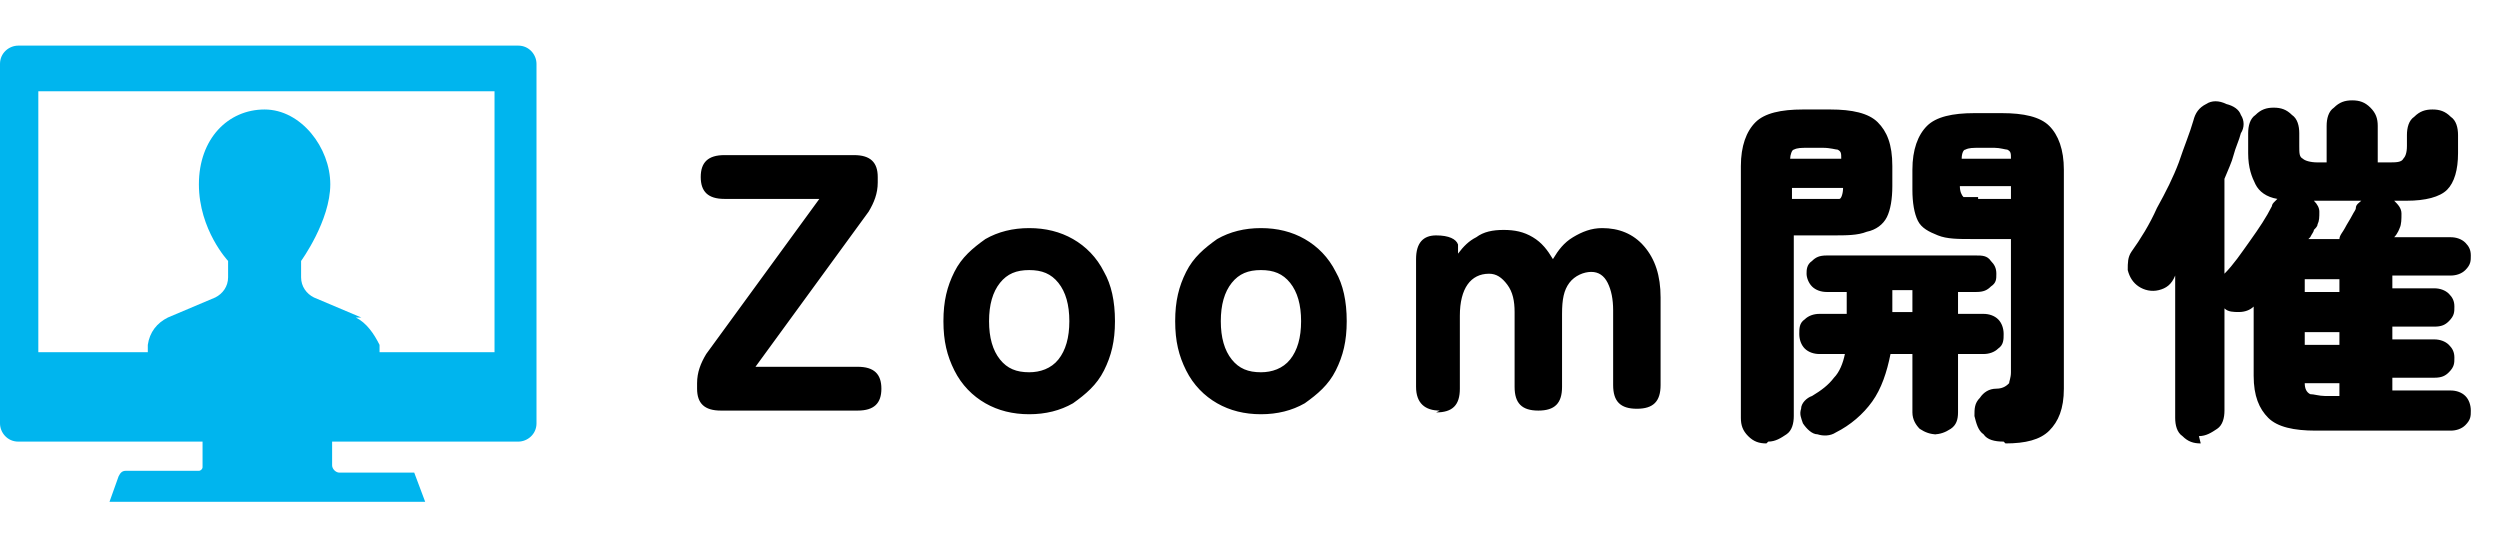
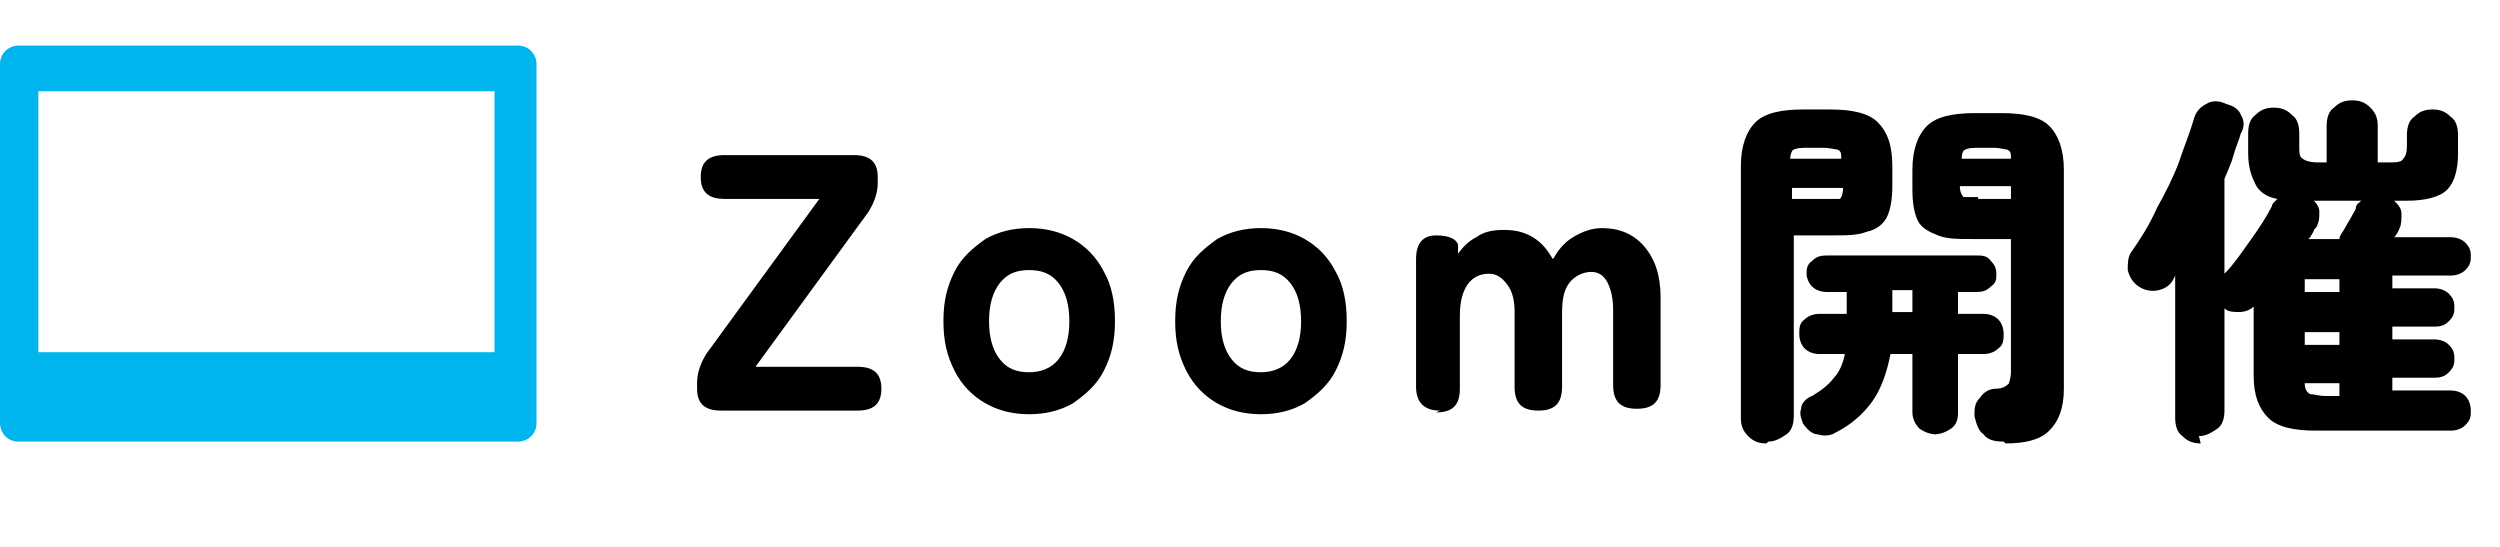
<svg xmlns="http://www.w3.org/2000/svg" id="_レイヤー_1" data-name="レイヤー_1" version="1.1" viewBox="0 0 137 30">
  <defs>
    <style>
      .st0 {
        fill: #00b5ee;
      }
    </style>
  </defs>
-   <path d="M39.5,22.5c-.9,0-1.3-.4-1.3-1.2v-.3c0-.6.2-1.1.5-1.6l6.2-8.5h-5.2c-.9,0-1.3-.4-1.3-1.2s.4-1.2,1.3-1.2h7.1c.9,0,1.3.4,1.3,1.2v.3c0,.6-.2,1.1-.5,1.6l-6.2,8.5h5.6c.9,0,1.3.4,1.3,1.2s-.4,1.2-1.3,1.2h-7.5ZM56.4,22.7c-.9,0-1.7-.2-2.4-.6-.7-.4-1.3-1-1.7-1.8-.4-.8-.6-1.6-.6-2.7s.2-1.9.6-2.7c.4-.8,1-1.3,1.7-1.8.7-.4,1.5-.6,2.4-.6s1.7.2,2.4.6c.7.4,1.3,1,1.7,1.8.4.7.6,1.6.6,2.7s-.2,1.9-.6,2.7c-.4.8-1,1.3-1.7,1.8-.7.4-1.5.6-2.4.6ZM56.4,20.4c.6,0,1.2-.2,1.6-.7.4-.5.6-1.2.6-2.1s-.2-1.6-.6-2.1c-.4-.5-.9-.7-1.6-.7s-1.2.2-1.6.7c-.4.5-.6,1.2-.6,2.1s.2,1.6.6,2.1c.4.5.9.7,1.6.7ZM69.1,22.7c-.9,0-1.7-.2-2.4-.6-.7-.4-1.3-1-1.7-1.8-.4-.8-.6-1.6-.6-2.7s.2-1.9.6-2.7c.4-.8,1-1.3,1.7-1.8.7-.4,1.5-.6,2.4-.6s1.7.2,2.4.6c.7.4,1.3,1,1.7,1.8.4.7.6,1.6.6,2.7s-.2,1.9-.6,2.7c-.4.8-1,1.3-1.7,1.8-.7.4-1.5.6-2.4.6ZM69.1,20.4c.6,0,1.2-.2,1.6-.7.4-.5.6-1.2.6-2.1s-.2-1.6-.6-2.1c-.4-.5-.9-.7-1.6-.7s-1.2.2-1.6.7c-.4.5-.6,1.2-.6,2.1s.2,1.6.6,2.1c.4.5.9.7,1.6.7ZM78.9,22.5c-.8,0-1.3-.4-1.3-1.3v-7c0-.9.4-1.3,1.1-1.3s1.1.2,1.2.5v.5c.3-.4.6-.7,1-.9.4-.3.9-.4,1.5-.4s1.1.1,1.6.4c.5.3.8.7,1.1,1.2.3-.5.6-.9,1.1-1.2s1-.5,1.6-.5c.9,0,1.7.3,2.3,1,.6.7.9,1.6.9,2.8v4.8c0,.9-.4,1.3-1.3,1.3s-1.3-.4-1.3-1.3v-4.1c0-.6-.1-1.1-.3-1.5-.2-.4-.5-.6-.9-.6s-.9.2-1.2.6c-.3.4-.4.9-.4,1.7v4c0,.9-.4,1.3-1.3,1.3s-1.3-.4-1.3-1.3v-4.1c0-.6-.1-1.1-.4-1.5s-.6-.6-1-.6c-1,0-1.6.8-1.6,2.3v4c0,.9-.4,1.3-1.3,1.3ZM109.8,24.2c-.5,0-.9-.1-1.1-.4-.3-.2-.4-.6-.5-1,0-.4,0-.7.3-1,.2-.3.5-.5.9-.5.4,0,.6-.2.7-.3,0-.1.1-.3.1-.6v-7.3h-2.1c-.8,0-1.4,0-1.9-.2-.5-.2-.9-.4-1.1-.8-.2-.4-.3-1-.3-1.7v-1.1c0-1.1.3-1.9.8-2.4.5-.5,1.4-.7,2.6-.7h1.5c1.2,0,2.1.2,2.6.7.5.5.8,1.3.8,2.4v12c0,1.1-.3,1.8-.8,2.3-.5.5-1.3.7-2.4.7ZM96.8,24.3c-.4,0-.7-.1-1-.4-.3-.3-.4-.6-.4-1v-13.8c0-1.1.3-1.9.8-2.4.5-.5,1.4-.7,2.6-.7h1.5c1.2,0,2.1.2,2.6.7.5.5.8,1.2.8,2.4v1.1c0,.7-.1,1.3-.3,1.7-.2.4-.6.7-1.1.8-.5.2-1.1.2-1.9.2h-2.1v9.9c0,.4-.1.8-.4,1s-.6.4-1,.4ZM106.1,23.8c-.3,0-.6-.1-.9-.3-.2-.2-.4-.5-.4-.9v-3.2h-1.2c-.2,1-.5,1.9-1,2.6-.5.7-1.2,1.3-2,1.7-.3.2-.7.2-1,.1-.3,0-.6-.3-.8-.6-.1-.3-.2-.5-.1-.8,0-.3.3-.6.6-.7.5-.3.9-.6,1.2-1,.3-.3.5-.8.6-1.3h-1.4c-.3,0-.6-.1-.8-.3-.2-.2-.3-.5-.3-.8s0-.6.3-.8c.2-.2.5-.3.8-.3h1.5v-1.2h-1.1c-.3,0-.6-.1-.8-.3-.2-.2-.3-.5-.3-.7s0-.5.3-.7c.2-.2.4-.3.8-.3h8.2c.3,0,.6,0,.8.3.2.2.3.4.3.7s0,.5-.3.7c-.2.2-.4.3-.8.3h-1v1.2h1.4c.3,0,.6.1.8.3.2.2.3.5.3.8s0,.6-.3.8c-.2.2-.5.3-.8.3h-1.4v3.2c0,.4-.1.7-.4.9-.3.2-.6.3-.9.3ZM108.4,10.9h1.8v-.7h-2.8c0,.3.1.5.2.6.1,0,.4,0,.8,0ZM98.2,10.9h1.8c.4,0,.6,0,.8,0,.1,0,.2-.3.2-.6h-2.8v.7ZM98.2,8.7h2.7c0-.3,0-.4-.2-.5-.1,0-.4-.1-.8-.1h-.8c-.4,0-.6,0-.8.1-.1,0-.2.3-.2.5ZM107.4,8.7h2.8c0-.3,0-.4-.2-.5-.1,0-.4-.1-.7-.1h-.8c-.4,0-.6,0-.8.1-.1,0-.2.2-.2.5ZM103.7,17.1h1.1v-1.2h-1.1v1.2ZM120.6,24.3c-.4,0-.7-.1-1-.4-.3-.2-.4-.6-.4-1v-7.8h0c-.2.5-.5.7-.9.8s-.8,0-1.1-.2c-.3-.2-.5-.5-.6-.9,0-.4,0-.7.2-1,.5-.7,1-1.5,1.4-2.4.5-.9.9-1.7,1.2-2.5.3-.9.6-1.6.8-2.3.1-.4.3-.7.7-.9.3-.2.7-.2,1.1,0,.4.1.7.3.8.6.2.3.2.7,0,1-.1.4-.3.8-.4,1.2-.1.4-.3.8-.5,1.3v5.2c.5-.5.9-1.1,1.4-1.8.5-.7.9-1.3,1.2-1.9,0,0,0-.1.1-.2,0,0,.1-.1.2-.2-.6-.1-1-.4-1.2-.8-.2-.4-.4-.9-.4-1.7v-1.1c0-.4.1-.8.4-1,.3-.3.6-.4,1-.4s.7.1,1,.4c.3.2.4.6.4,1v.7c0,.4,0,.6.2.7.1.1.4.2.8.2h.5v-2c0-.4.1-.8.4-1,.3-.3.6-.4,1-.4s.7.1,1,.4c.3.3.4.6.4,1v2h.6c.4,0,.7,0,.8-.2.1-.1.2-.3.2-.7v-.6c0-.4.1-.8.4-1,.3-.3.6-.4,1-.4s.7.1,1,.4c.3.2.4.6.4,1v1c0,.9-.2,1.6-.6,2-.4.4-1.2.6-2.2.6h-.7c.2.2.4.4.4.7,0,.3,0,.6-.1.8,0,0-.1.3-.3.5h3.1c.3,0,.6.1.8.3.2.2.3.4.3.7s0,.5-.3.8c-.2.2-.5.3-.8.3h-3.2v.7h2.3c.3,0,.6.1.8.3.2.2.3.4.3.7s0,.5-.3.8c-.2.2-.4.3-.8.3h-2.3v.7h2.3c.3,0,.6.1.8.3.2.2.3.4.3.7s0,.5-.3.8c-.2.2-.4.3-.8.3h-2.3v.7h3.2c.3,0,.6.1.8.3.2.2.3.5.3.8s0,.5-.3.8c-.2.2-.5.3-.8.3h-7.4c-1.2,0-2.1-.2-2.6-.7-.5-.5-.8-1.2-.8-2.3v-3.8c-.2.2-.5.3-.8.3-.3,0-.6,0-.8-.2v5.6c0,.4-.1.8-.4,1-.3.2-.6.4-1,.4ZM126.5,13.1h1.7c0-.2.2-.4.3-.6.1-.2.3-.5.4-.7.1-.2.2-.3.2-.4,0-.2.2-.3.3-.4h-2.6c.2.2.3.4.3.6,0,.3,0,.5-.1.7,0,.1-.1.2-.2.3,0,.1-.1.2-.2.4ZM126.3,18.9h1.9v-.7h-1.9v.7ZM126.3,16h1.9v-.7h-1.9v.7ZM127.5,21.7h.7v-.7h-1.9c0,.3.1.5.3.6.2,0,.5.1.8.1Z" />
+   <path d="M39.5,22.5c-.9,0-1.3-.4-1.3-1.2v-.3c0-.6.2-1.1.5-1.6l6.2-8.5h-5.2c-.9,0-1.3-.4-1.3-1.2s.4-1.2,1.3-1.2h7.1c.9,0,1.3.4,1.3,1.2v.3c0,.6-.2,1.1-.5,1.6l-6.2,8.5h5.6c.9,0,1.3.4,1.3,1.2s-.4,1.2-1.3,1.2h-7.5ZM56.4,22.7c-.9,0-1.7-.2-2.4-.6-.7-.4-1.3-1-1.7-1.8-.4-.8-.6-1.6-.6-2.7s.2-1.9.6-2.7c.4-.8,1-1.3,1.7-1.8.7-.4,1.5-.6,2.4-.6s1.7.2,2.4.6c.7.4,1.3,1,1.7,1.8.4.7.6,1.6.6,2.7s-.2,1.9-.6,2.7c-.4.8-1,1.3-1.7,1.8-.7.4-1.5.6-2.4.6ZM56.4,20.4c.6,0,1.2-.2,1.6-.7.4-.5.6-1.2.6-2.1s-.2-1.6-.6-2.1c-.4-.5-.9-.7-1.6-.7s-1.2.2-1.6.7c-.4.5-.6,1.2-.6,2.1s.2,1.6.6,2.1c.4.5.9.7,1.6.7ZM69.1,22.7c-.9,0-1.7-.2-2.4-.6-.7-.4-1.3-1-1.7-1.8-.4-.8-.6-1.6-.6-2.7s.2-1.9.6-2.7c.4-.8,1-1.3,1.7-1.8.7-.4,1.5-.6,2.4-.6s1.7.2,2.4.6c.7.4,1.3,1,1.7,1.8.4.7.6,1.6.6,2.7s-.2,1.9-.6,2.7c-.4.8-1,1.3-1.7,1.8-.7.4-1.5.6-2.4.6ZM69.1,20.4c.6,0,1.2-.2,1.6-.7.4-.5.6-1.2.6-2.1s-.2-1.6-.6-2.1c-.4-.5-.9-.7-1.6-.7s-1.2.2-1.6.7c-.4.5-.6,1.2-.6,2.1s.2,1.6.6,2.1c.4.5.9.7,1.6.7ZM78.9,22.5c-.8,0-1.3-.4-1.3-1.3v-7c0-.9.4-1.3,1.1-1.3s1.1.2,1.2.5v.5c.3-.4.6-.7,1-.9.4-.3.9-.4,1.5-.4s1.1.1,1.6.4c.5.3.8.7,1.1,1.2.3-.5.6-.9,1.1-1.2s1-.5,1.6-.5c.9,0,1.7.3,2.3,1,.6.7.9,1.6.9,2.8v4.8c0,.9-.4,1.3-1.3,1.3s-1.3-.4-1.3-1.3v-4.1c0-.6-.1-1.1-.3-1.5-.2-.4-.5-.6-.9-.6s-.9.2-1.2.6c-.3.4-.4.9-.4,1.7v4c0,.9-.4,1.3-1.3,1.3s-1.3-.4-1.3-1.3v-4.1c0-.6-.1-1.1-.4-1.5s-.6-.6-1-.6c-1,0-1.6.8-1.6,2.3v4c0,.9-.4,1.3-1.3,1.3ZM109.8,24.2c-.5,0-.9-.1-1.1-.4-.3-.2-.4-.6-.5-1,0-.4,0-.7.3-1,.2-.3.5-.5.9-.5.4,0,.6-.2.7-.3,0-.1.1-.3.1-.6v-7.3h-2.1c-.8,0-1.4,0-1.9-.2-.5-.2-.9-.4-1.1-.8-.2-.4-.3-1-.3-1.7v-1.1c0-1.1.3-1.9.8-2.4.5-.5,1.4-.7,2.6-.7h1.5c1.2,0,2.1.2,2.6.7.5.5.8,1.3.8,2.4v12c0,1.1-.3,1.8-.8,2.3-.5.5-1.3.7-2.4.7ZM96.8,24.3c-.4,0-.7-.1-1-.4-.3-.3-.4-.6-.4-1v-13.8c0-1.1.3-1.9.8-2.4.5-.5,1.4-.7,2.6-.7h1.5c1.2,0,2.1.2,2.6.7.5.5.8,1.2.8,2.4v1.1c0,.7-.1,1.3-.3,1.7-.2.4-.6.7-1.1.8-.5.2-1.1.2-1.9.2h-2.1v9.9c0,.4-.1.8-.4,1s-.6.4-1,.4ZM106.1,23.8c-.3,0-.6-.1-.9-.3-.2-.2-.4-.5-.4-.9v-3.2h-1.2c-.2,1-.5,1.9-1,2.6-.5.7-1.2,1.3-2,1.7-.3.2-.7.2-1,.1-.3,0-.6-.3-.8-.6-.1-.3-.2-.5-.1-.8,0-.3.3-.6.6-.7.5-.3.9-.6,1.2-1,.3-.3.5-.8.6-1.3h-1.4c-.3,0-.6-.1-.8-.3-.2-.2-.3-.5-.3-.8s0-.6.3-.8c.2-.2.5-.3.8-.3h1.5v-1.2h-1.1c-.3,0-.6-.1-.8-.3-.2-.2-.3-.5-.3-.7s0-.5.3-.7c.2-.2.4-.3.8-.3h8.2c.3,0,.6,0,.8.3.2.2.3.4.3.7s0,.5-.3.7c-.2.2-.4.3-.8.3h-1v1.2h1.4c.3,0,.6.1.8.3.2.2.3.5.3.8s0,.6-.3.8c-.2.2-.5.3-.8.3h-1.4v3.2c0,.4-.1.7-.4.9-.3.2-.6.3-.9.3ZM108.4,10.9h1.8v-.7h-2.8c0,.3.1.5.2.6.1,0,.4,0,.8,0ZM98.2,10.9h1.8c.4,0,.6,0,.8,0,.1,0,.2-.3.2-.6h-2.8v.7ZM98.2,8.7h2.7c0-.3,0-.4-.2-.5-.1,0-.4-.1-.8-.1h-.8c-.4,0-.6,0-.8.1-.1,0-.2.3-.2.5ZM107.4,8.7h2.8c0-.3,0-.4-.2-.5-.1,0-.4-.1-.7-.1h-.8c-.4,0-.6,0-.8.1-.1,0-.2.2-.2.5ZM103.7,17.1h1.1v-1.2h-1.1ZM120.6,24.3c-.4,0-.7-.1-1-.4-.3-.2-.4-.6-.4-1v-7.8h0c-.2.5-.5.7-.9.8s-.8,0-1.1-.2c-.3-.2-.5-.5-.6-.9,0-.4,0-.7.2-1,.5-.7,1-1.5,1.4-2.4.5-.9.9-1.7,1.2-2.5.3-.9.6-1.6.8-2.3.1-.4.3-.7.7-.9.3-.2.7-.2,1.1,0,.4.1.7.3.8.6.2.3.2.7,0,1-.1.4-.3.8-.4,1.2-.1.4-.3.8-.5,1.3v5.2c.5-.5.9-1.1,1.4-1.8.5-.7.9-1.3,1.2-1.9,0,0,0-.1.1-.2,0,0,.1-.1.2-.2-.6-.1-1-.4-1.2-.8-.2-.4-.4-.9-.4-1.7v-1.1c0-.4.1-.8.4-1,.3-.3.6-.4,1-.4s.7.1,1,.4c.3.2.4.6.4,1v.7c0,.4,0,.6.2.7.1.1.4.2.8.2h.5v-2c0-.4.1-.8.4-1,.3-.3.6-.4,1-.4s.7.1,1,.4c.3.3.4.6.4,1v2h.6c.4,0,.7,0,.8-.2.1-.1.2-.3.2-.7v-.6c0-.4.1-.8.4-1,.3-.3.6-.4,1-.4s.7.1,1,.4c.3.2.4.6.4,1v1c0,.9-.2,1.6-.6,2-.4.4-1.2.6-2.2.6h-.7c.2.2.4.4.4.7,0,.3,0,.6-.1.8,0,0-.1.3-.3.5h3.1c.3,0,.6.1.8.3.2.2.3.4.3.7s0,.5-.3.8c-.2.2-.5.3-.8.3h-3.2v.7h2.3c.3,0,.6.1.8.3.2.2.3.4.3.7s0,.5-.3.8c-.2.2-.4.3-.8.3h-2.3v.7h2.3c.3,0,.6.1.8.3.2.2.3.4.3.7s0,.5-.3.8c-.2.2-.4.3-.8.3h-2.3v.7h3.2c.3,0,.6.1.8.3.2.2.3.5.3.8s0,.5-.3.8c-.2.2-.5.3-.8.3h-7.4c-1.2,0-2.1-.2-2.6-.7-.5-.5-.8-1.2-.8-2.3v-3.8c-.2.2-.5.3-.8.3-.3,0-.6,0-.8-.2v5.6c0,.4-.1.8-.4,1-.3.2-.6.4-1,.4ZM126.5,13.1h1.7c0-.2.2-.4.3-.6.1-.2.3-.5.4-.7.1-.2.2-.3.2-.4,0-.2.2-.3.3-.4h-2.6c.2.2.3.4.3.6,0,.3,0,.5-.1.7,0,.1-.1.2-.2.3,0,.1-.1.2-.2.4ZM126.3,18.9h1.9v-.7h-1.9v.7ZM126.3,16h1.9v-.7h-1.9v.7ZM127.5,21.7h.7v-.7h-1.9c0,.3.1.5.3.6.2,0,.5.1.8.1Z" />
  <path class="st0" d="M28.3,2.5H1c-.5,0-1,.4-1,1v19.7c0,.5.4,1,1,1h27.4c.5,0,1-.4,1-1V3.5c0-.5-.4-1-1-1ZM2.1,19.3V5h25v14.3H2.1Z" />
-   <path class="st0" d="M18.6,25.9c-.2,0-.4-.2-.4-.4v-1.7h-7.1v1.8c0,.1-.1.2-.2.2h-4c-.2,0-.3.1-.4.3l-.5,1.4h17.3l-.6-1.6h-4.2Z" />
-   <path class="st0" d="M19.8,17.4l-2.6-1.1c-.4-.2-.7-.6-.7-1.1v-.4c0-.2,0-.4,0-.5,0,0,1.6-2.2,1.6-4.2s-1.6-4.1-3.6-4.1-3.6,1.6-3.6,4.1,1.6,4.2,1.6,4.2c0,.2,0,.3,0,.5v.4c0,.5-.3.9-.7,1.1l-2.6,1.1c-.6.3-1,.8-1.1,1.5v1.7c-.1,0,12.7,0,12.7,0v-1.7c-.3-.6-.7-1.2-1.3-1.5Z" />
</svg>